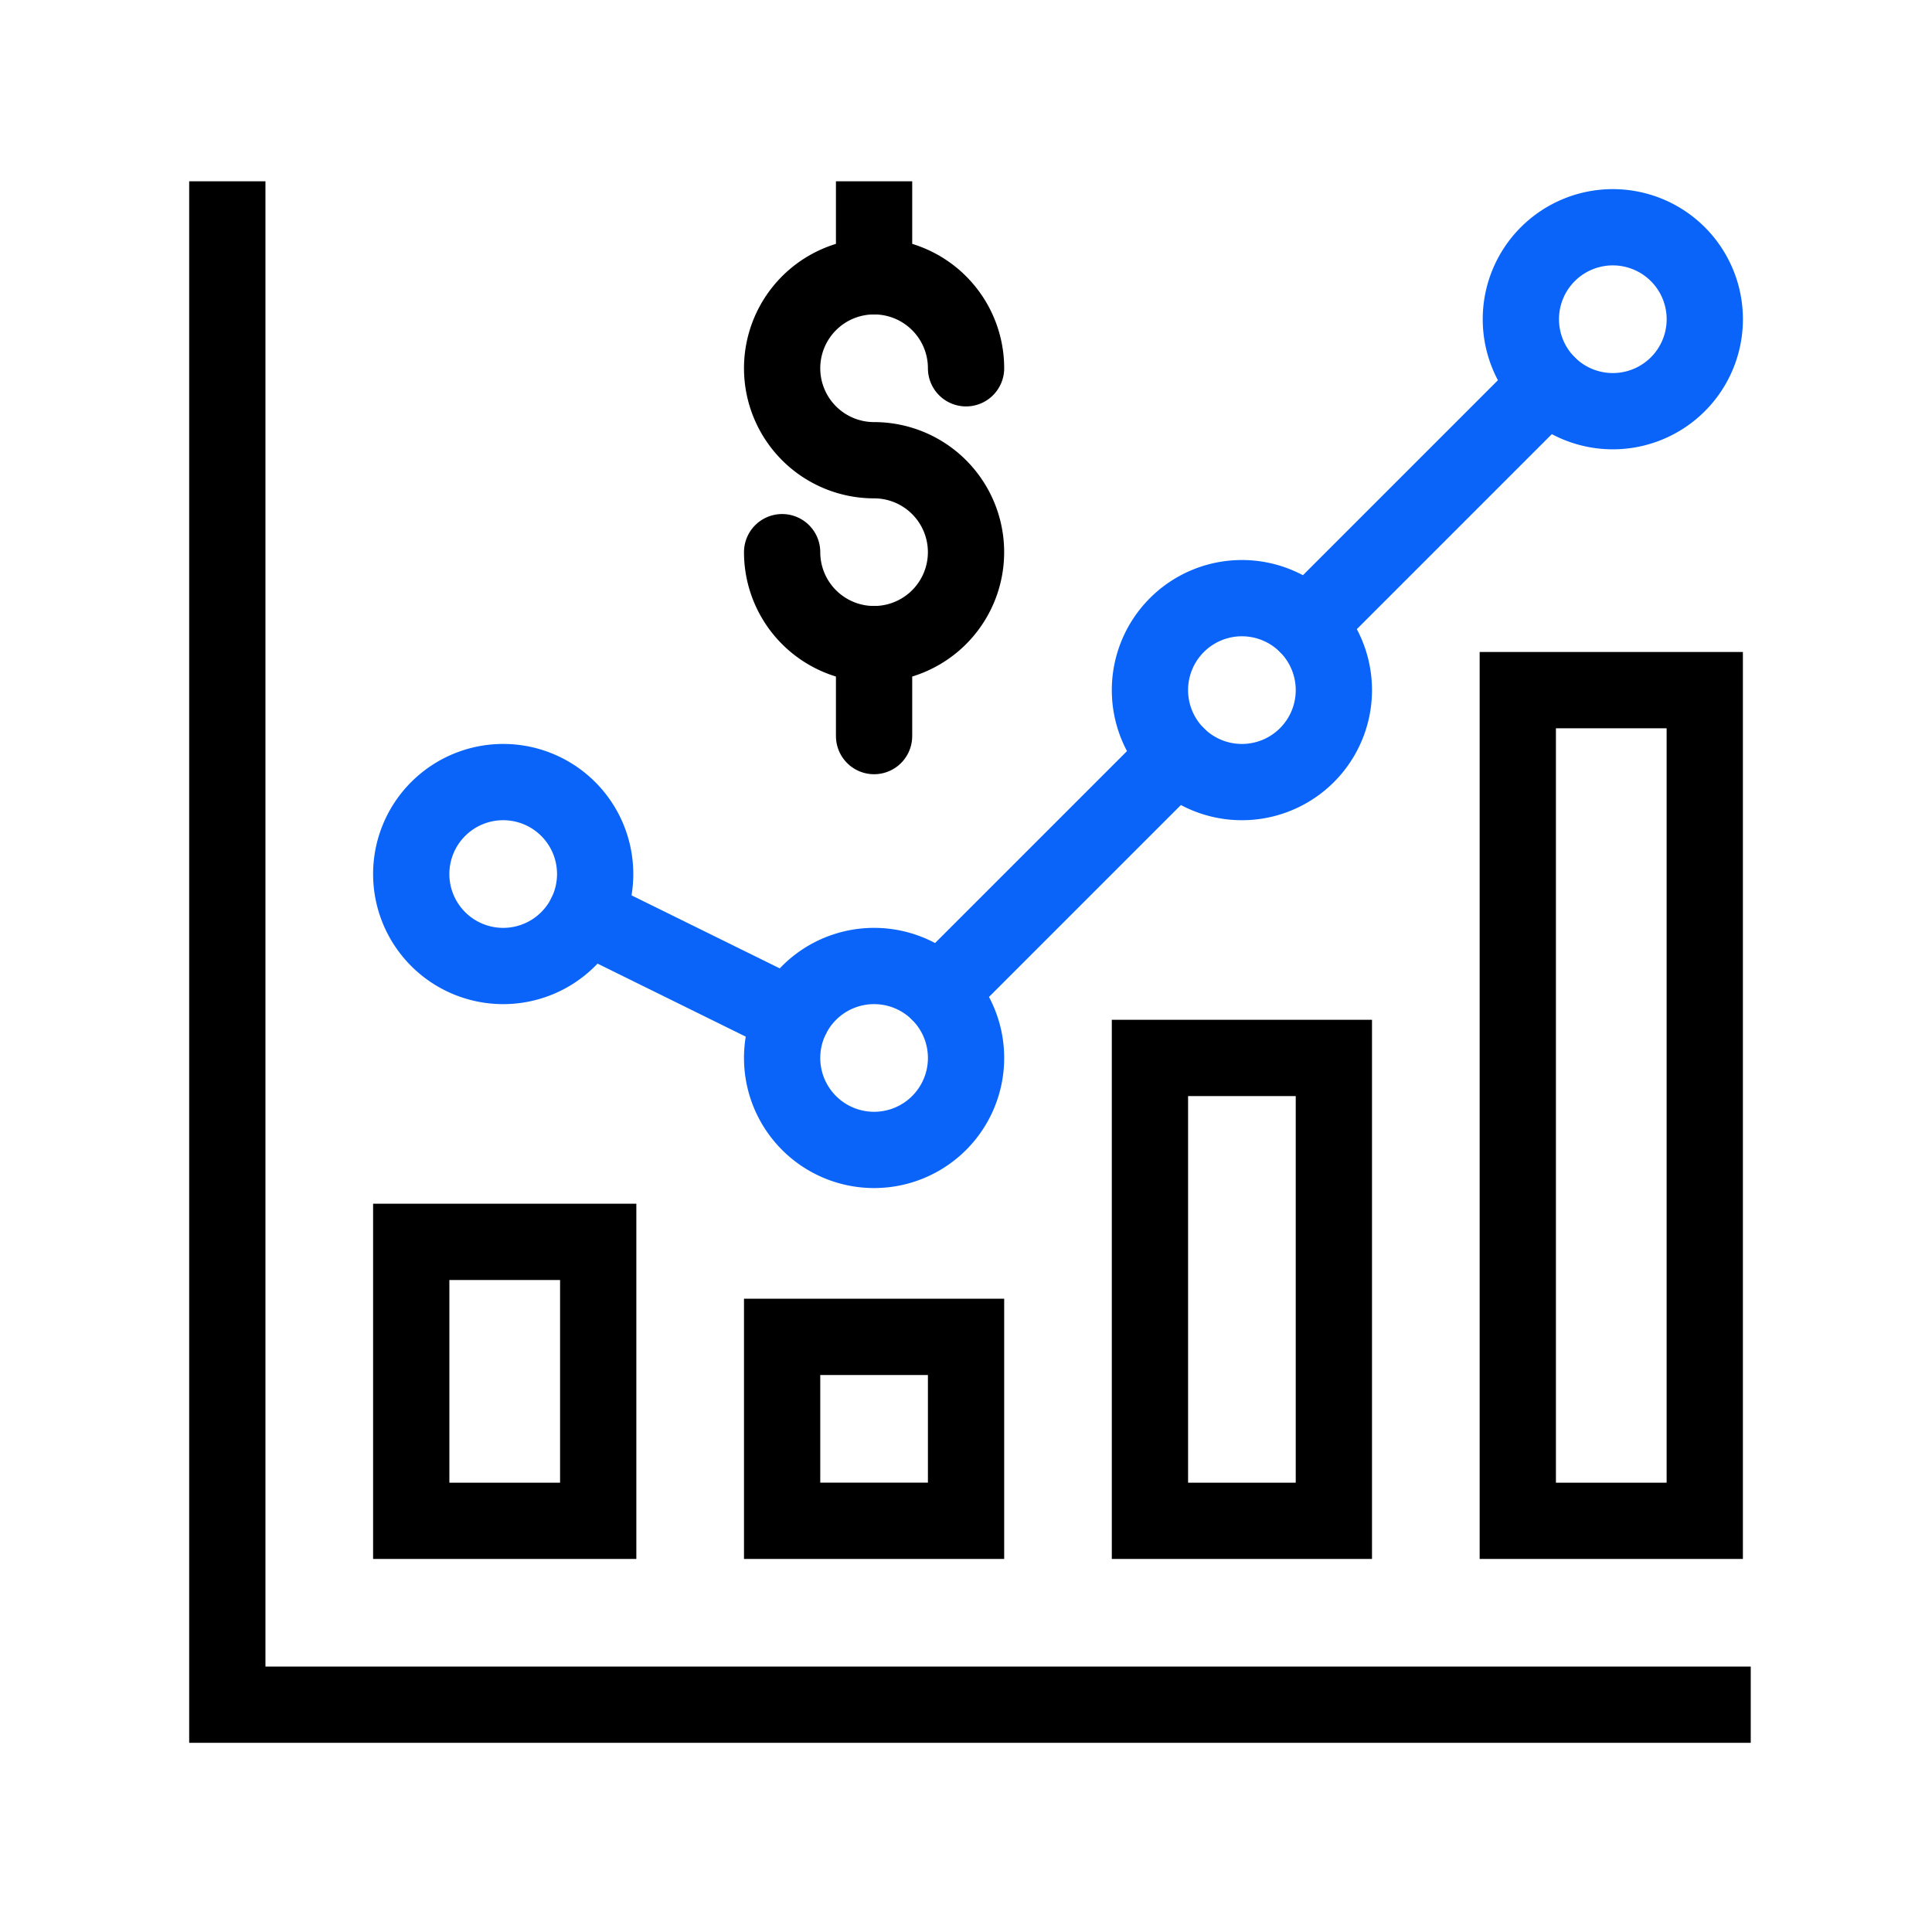
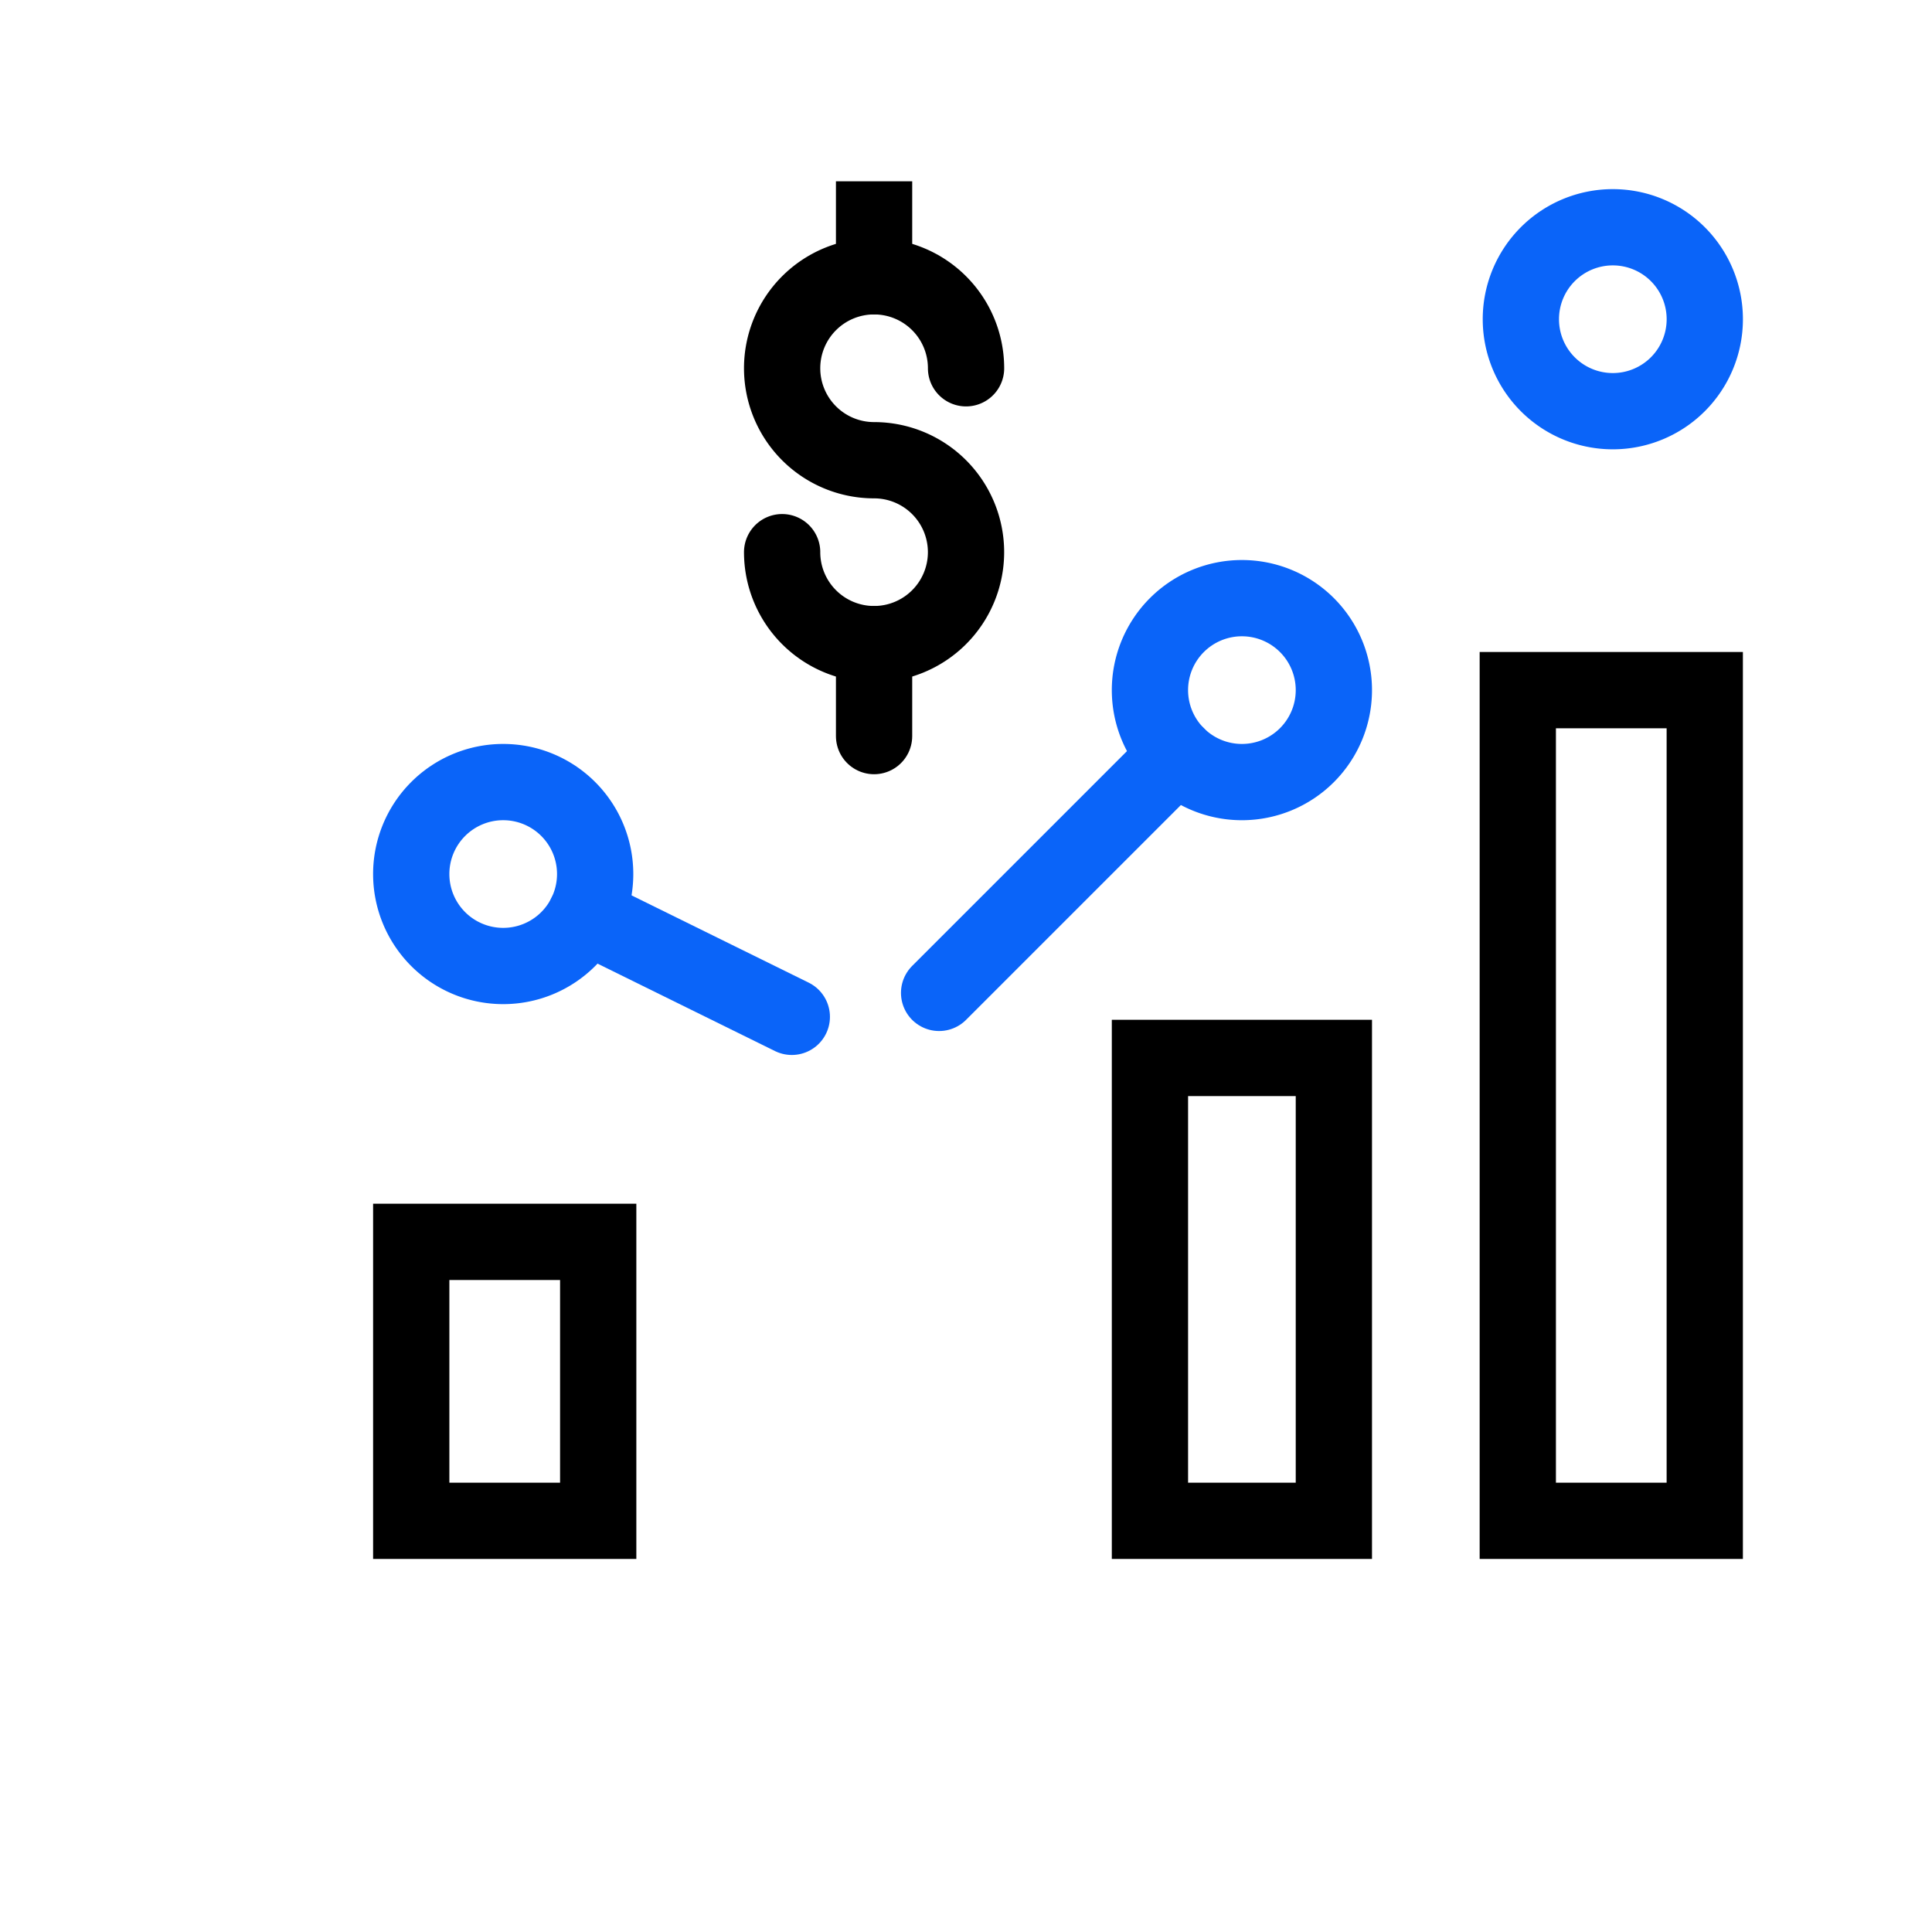
<svg xmlns="http://www.w3.org/2000/svg" width="76" height="76" viewBox="0 0 76 76">
  <defs>
    <clipPath id="clip-path">
      <rect id="Rectangle_7832" data-name="Rectangle 7832" width="76" height="76" transform="translate(756 1363)" fill="none" stroke="#707070" stroke-width="1" />
    </clipPath>
    <clipPath id="clip-path-2">
      <path id="path1746" d="M0-682.665H61.737v61.737H0Z" transform="translate(0 682.665)" stroke="#707070" stroke-linecap="round" stroke-width="1.333" />
    </clipPath>
  </defs>
  <g id="Mask_Group_6437" data-name="Mask Group 6437" transform="translate(-756 -1363)" clip-path="url(#clip-path)">
    <g id="g1740" transform="translate(763.133 1370.131)">
      <g id="g1742" transform="translate(0 0)">
        <g id="g1744" clip-path="url(#clip-path-2)">
          <g id="g1750" transform="translate(23.634 3.738)">
            <path id="path1752" d="M-72.765-36.382A3.617,3.617,0,0,0-76.382-40,3.617,3.617,0,0,0-80-36.382a3.617,3.617,0,0,0,3.617,3.617,3.617,3.617,0,0,1,3.617,3.617,3.617,3.617,0,0,1-3.617,3.617A3.617,3.617,0,0,1-80-29.148" transform="translate(80 40)" fill="none" stroke="#000" stroke-linecap="round" stroke-width="3" />
          </g>
          <g id="g1754" transform="translate(27.251)">
            <path id="path1756" d="M0,0V3.738" transform="translate(0)" fill="none" stroke="#000" stroke-linecap="round" stroke-width="3" />
          </g>
          <g id="g1758" transform="translate(27.251 18.208)">
            <path id="path1760" d="M0,0V3.617" transform="translate(0)" fill="none" stroke="#000" stroke-linecap="round" stroke-width="3" />
          </g>
          <g id="g1762" transform="translate(1.809 0)">
-             <path id="path1764" d="M-602.737-602.737h-59.928v-59.928" transform="translate(662.665 662.665)" fill="none" stroke="#000" stroke-linecap="round" stroke-width="3" />
-           </g>
+             </g>
          <path id="path1766" d="M107.355-210.36H100v-10.973h7.355Z" transform="translate(-90.956 263.054)" fill="none" stroke="#000" stroke-linecap="round" stroke-width="3" />
-           <path id="path1768" d="M268.568-172.765h-7.235V-180h7.235Z" transform="translate(-237.699 225.458)" fill="none" stroke="#000" stroke-linecap="round" stroke-width="3" />
          <path id="path1770" d="M428.567-283.125h-7.235v-18.208h7.235Z" transform="translate(-383.229 335.819)" fill="none" stroke="#000" stroke-linecap="round" stroke-width="3" />
          <path id="path1772" d="M588.687-428.655h-7.355v-32.677h7.355Z" transform="translate(-528.759 481.349)" fill="none" stroke="#000" stroke-linecap="round" stroke-width="3" />
          <g id="g1774" transform="translate(9.044 23.634)">
            <path id="path1776" d="M-72.765-36.382a3.617,3.617,0,0,1-3.617,3.617A3.617,3.617,0,0,1-80-36.382,3.617,3.617,0,0,1-76.382-40,3.617,3.617,0,0,1-72.765-36.382Z" transform="translate(80 40)" fill="none" stroke="#0a64f9" stroke-linecap="round" stroke-width="3" />
          </g>
          <g id="g1778" transform="translate(23.634 30.869)">
-             <path id="path1780" d="M-72.765-36.382a3.617,3.617,0,0,1-3.617,3.617A3.617,3.617,0,0,1-80-36.382,3.617,3.617,0,0,1-76.382-40,3.617,3.617,0,0,1-72.765-36.382Z" transform="translate(80 40)" fill="none" stroke="#0a64f9" stroke-linecap="round" stroke-width="3" />
-           </g>
+             </g>
          <g id="g1782" transform="translate(38.103 16.399)">
            <path id="path1784" d="M-72.765-36.382a3.617,3.617,0,0,1-3.617,3.617A3.617,3.617,0,0,1-80-36.382,3.617,3.617,0,0,1-76.382-40,3.617,3.617,0,0,1-72.765-36.382Z" transform="translate(80 40)" fill="none" stroke="#0a64f9" stroke-linecap="round" stroke-width="3" />
          </g>
          <g id="g1786" transform="translate(52.694 1.809)">
            <path id="path1788" d="M-72.765-36.382a3.617,3.617,0,0,1-3.617,3.617A3.617,3.617,0,0,1-80-36.382,3.617,3.617,0,0,1-76.382-40,3.617,3.617,0,0,1-72.765-36.382Z" transform="translate(80 40)" fill="none" stroke="#0a64f9" stroke-linecap="round" stroke-width="3" />
          </g>
          <g id="g1790" transform="translate(15.897 28.869)">
            <path id="path1792" d="M0,0,8.118,4" fill="none" stroke="#0a64f9" stroke-linecap="round" stroke-width="3" />
          </g>
          <g id="g1794" transform="translate(29.809 22.574)">
            <path id="path1796" d="M0-94.077l9.354-9.354" transform="translate(0 103.43)" fill="none" stroke="#0a64f9" stroke-linecap="round" stroke-width="3" />
          </g>
          <g id="g1798" transform="translate(44.279 7.984)">
-             <path id="path1800" d="M0-95.289l9.474-9.474" transform="translate(0 104.764)" fill="none" stroke="#0a64f9" stroke-linecap="round" stroke-width="3" />
-           </g>
+             </g>
        </g>
      </g>
    </g>
  </g>
</svg>